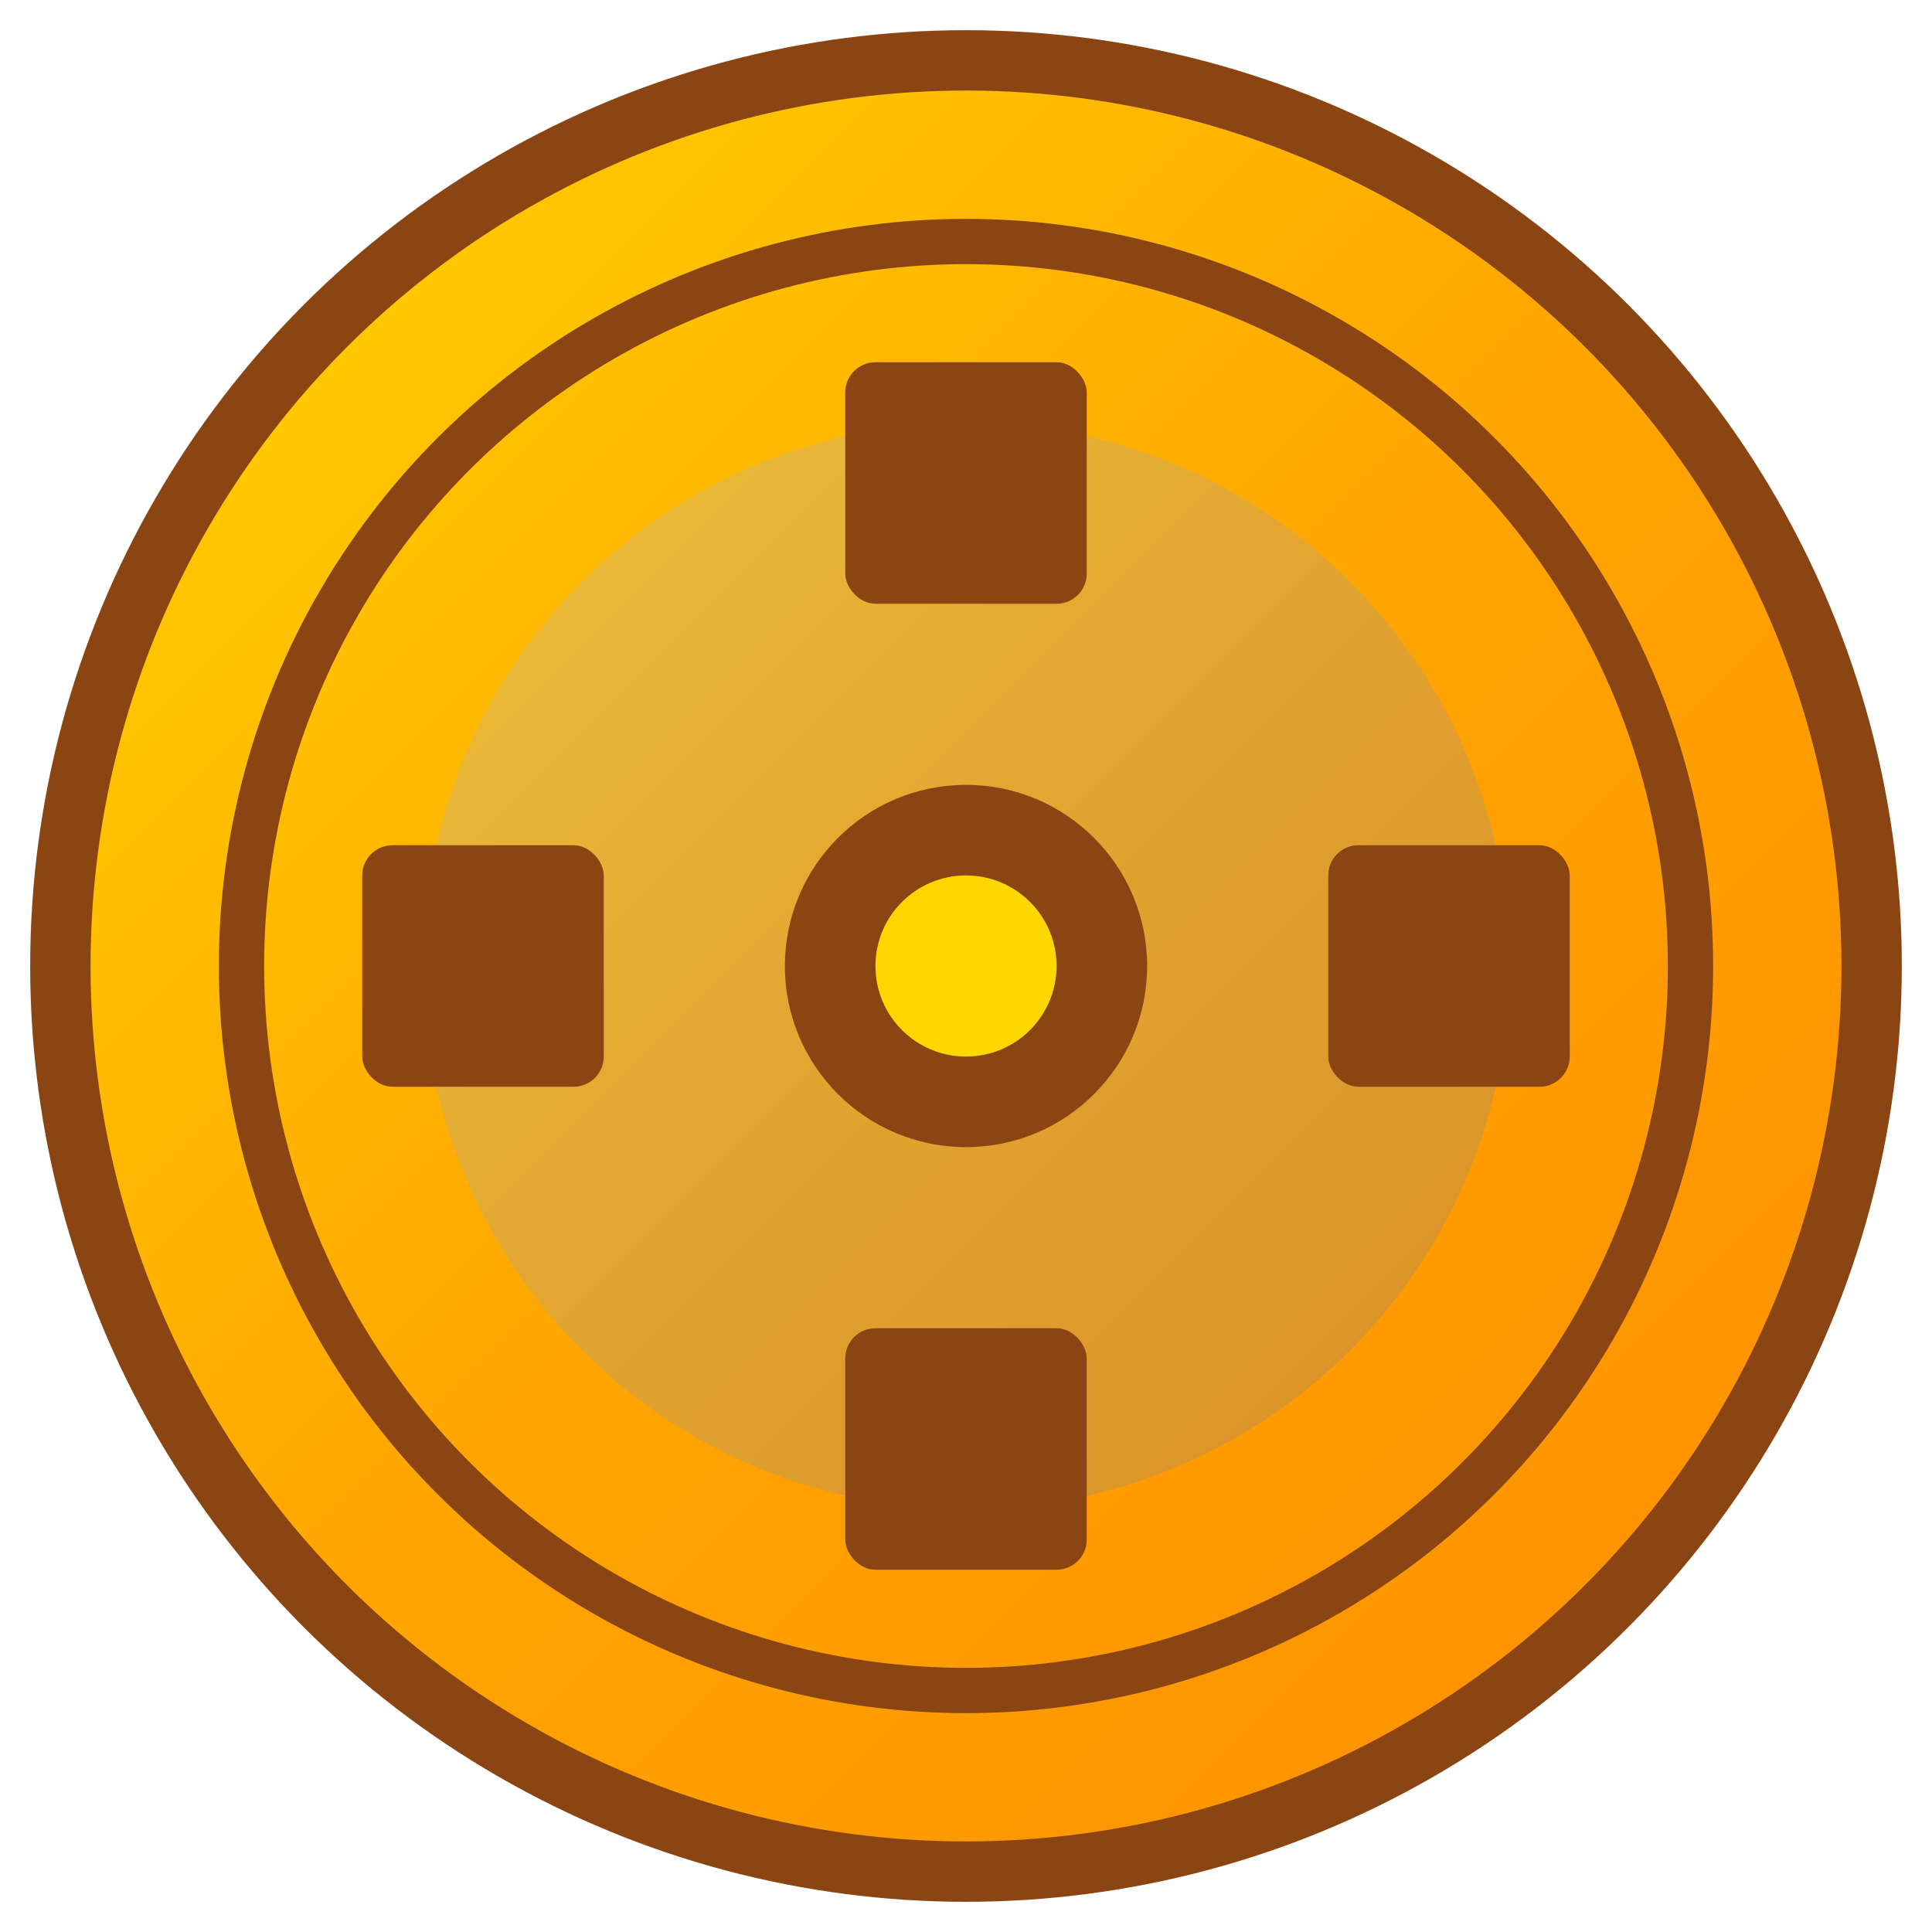
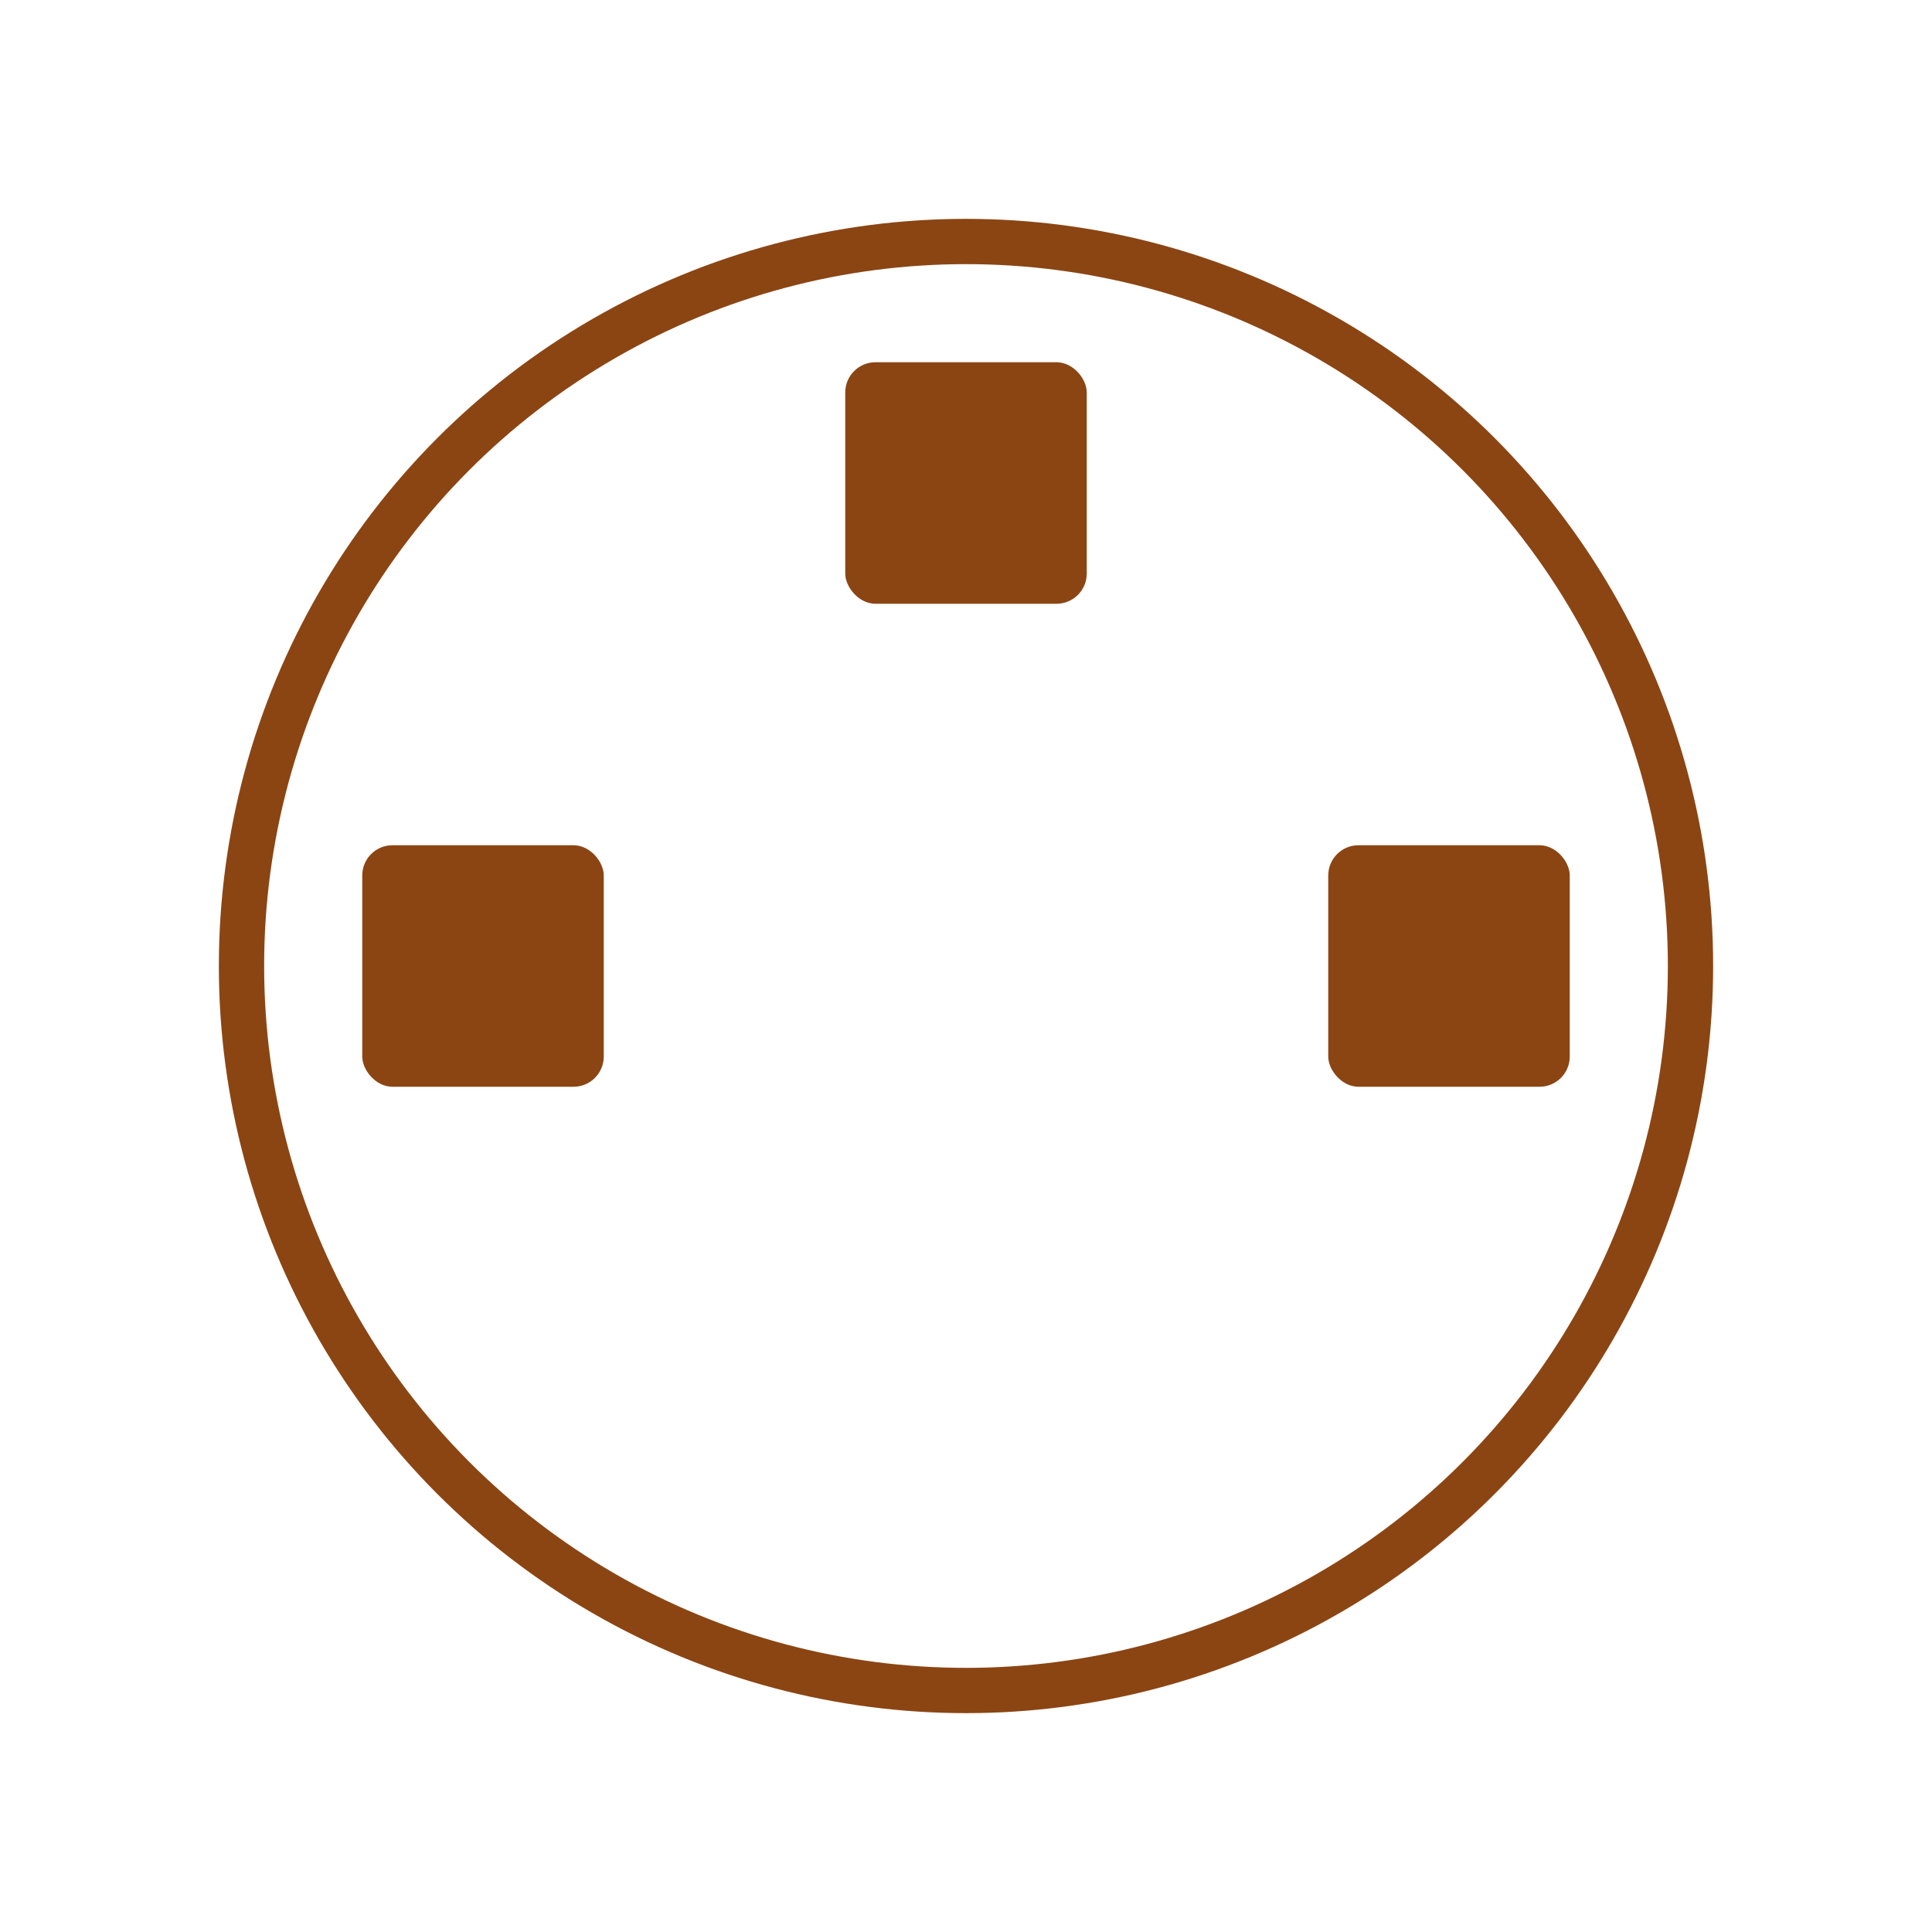
<svg xmlns="http://www.w3.org/2000/svg" viewBox="0 0 64 64">
  <defs>
    <linearGradient id="chipGrad" x1="0%" y1="0%" x2="100%" y2="100%">
      <stop offset="0%" style="stop-color:#FFD700;stop-opacity:1" />
      <stop offset="50%" style="stop-color:#FFA500;stop-opacity:1" />
      <stop offset="100%" style="stop-color:#FF8C00;stop-opacity:1" />
    </linearGradient>
    <linearGradient id="chipGrad2" x1="0%" y1="0%" x2="100%" y2="100%">
      <stop offset="0%" style="stop-color:#C0C0C0;stop-opacity:1" />
      <stop offset="100%" style="stop-color:#808080;stop-opacity:1" />
    </linearGradient>
  </defs>
-   <circle cx="32" cy="32" r="30" fill="url(#chipGrad)" stroke="#8B4513" stroke-width="2" />
  <circle cx="32" cy="32" r="24" fill="none" stroke="#8B4513" stroke-width="1.5" />
-   <circle cx="32" cy="32" r="18" fill="url(#chipGrad2)" opacity="0.3" />
  <rect x="28" y="12" width="8" height="8" rx="1" fill="#8B4513" />
-   <rect x="28" y="44" width="8" height="8" rx="1" fill="#8B4513" />
  <rect x="12" y="28" width="8" height="8" rx="1" fill="#8B4513" />
  <rect x="44" y="28" width="8" height="8" rx="1" fill="#8B4513" />
-   <circle cx="32" cy="32" r="6" fill="#8B4513" />
-   <circle cx="32" cy="32" r="3" fill="#FFD700" />
</svg>